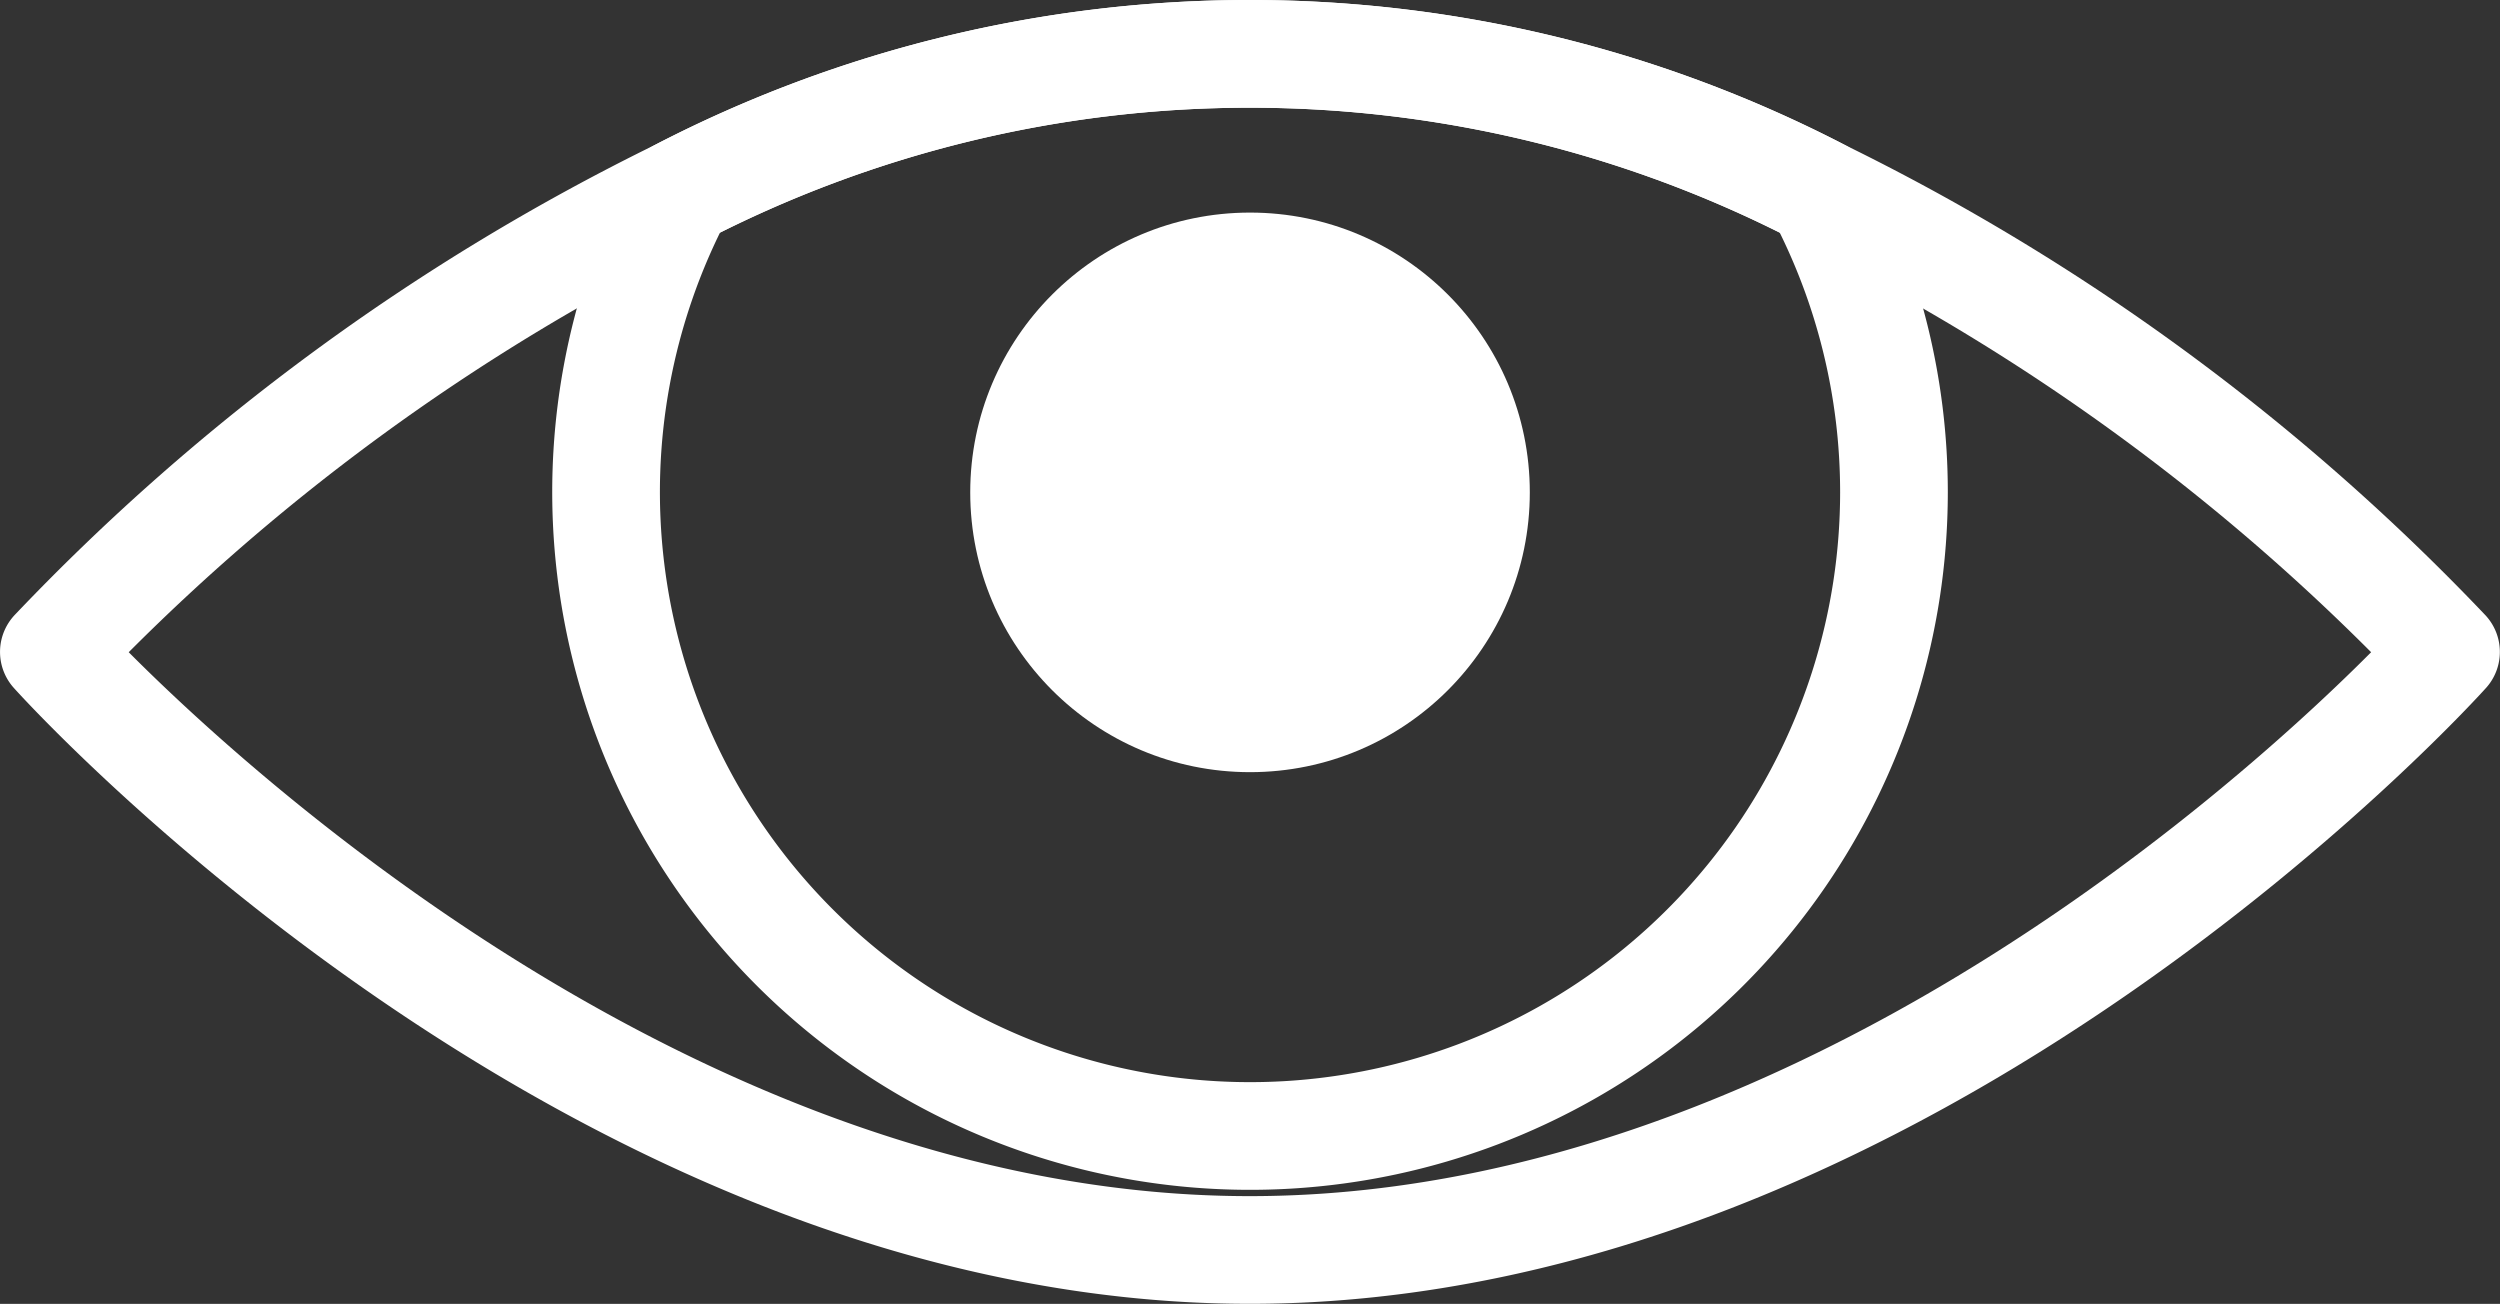
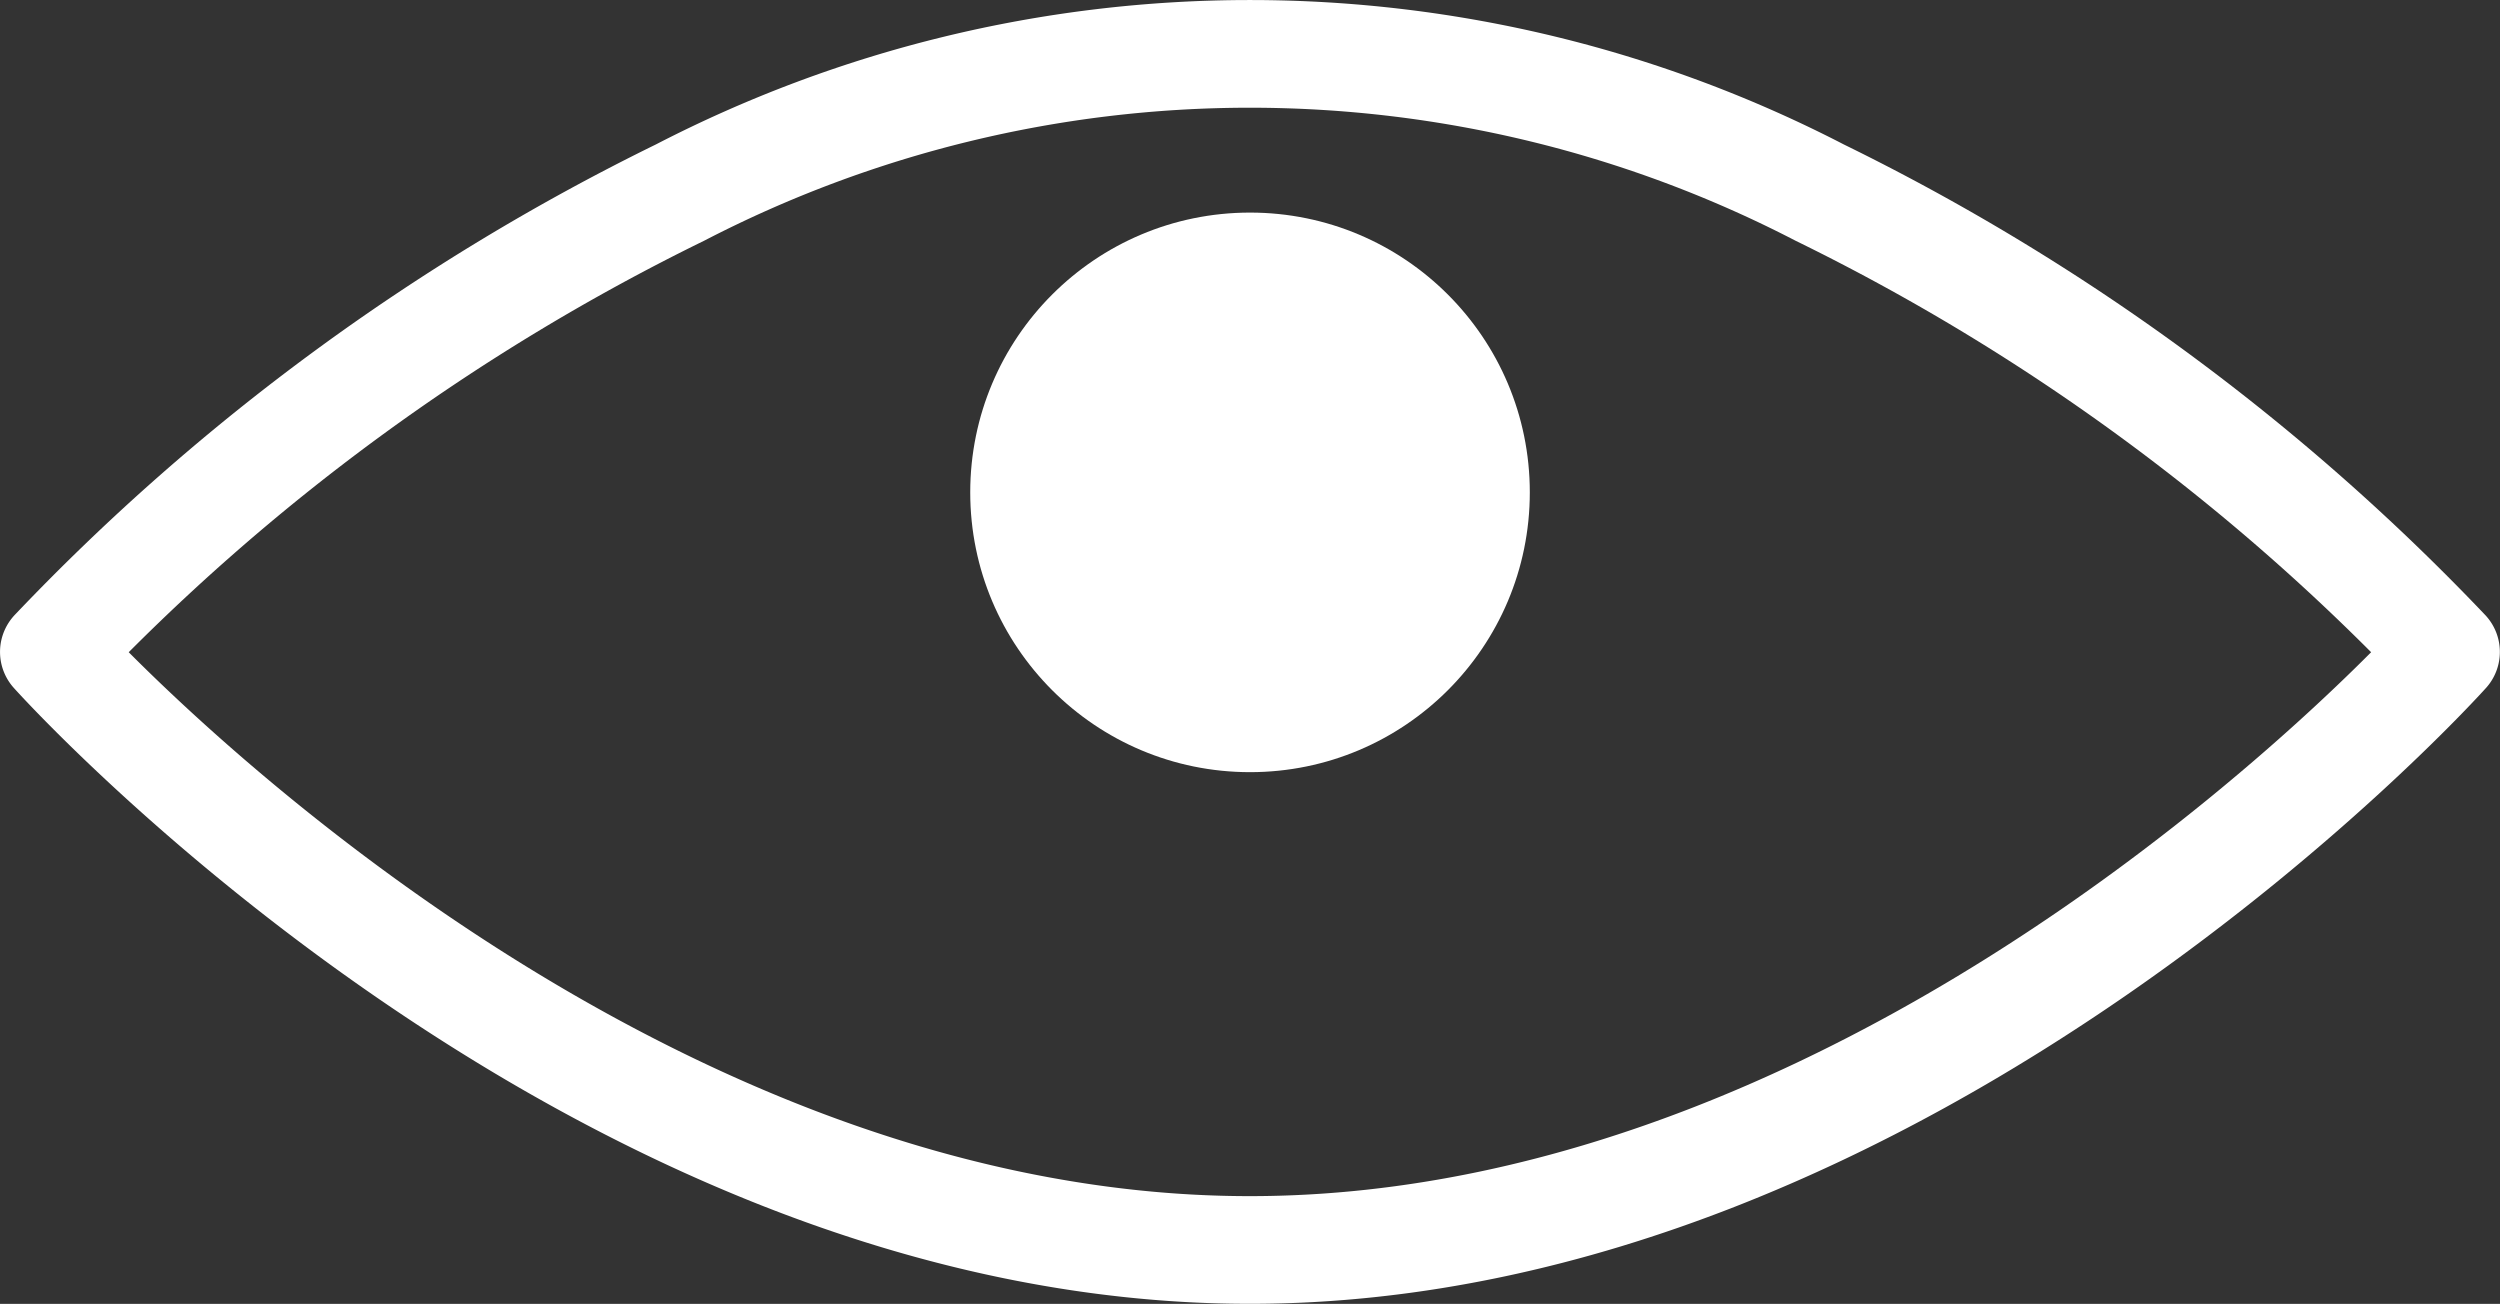
<svg xmlns="http://www.w3.org/2000/svg" width="57.365" height="29.918" viewBox="0 0 57.365 29.918">
  <rect x="0" y="0" width="57.365" height="29.918" fill="#333333" stroke="none" />
  <g id="pink_eye_icon" transform="translate(-307.574 -181.001)">
    <path id="Path_387" data-name="Path 387" d="M363.7,195.96s-12.288,13.723-27.447,13.723S308.81,195.96,308.81,195.96a50.384,50.384,0,0,1,14.366-10.539h0a28.448,28.448,0,0,1,26.154,0h0A50.384,50.384,0,0,1,363.7,195.96Z" fill="rgba(0,0,0,0)" stroke="#fff" stroke-linecap="round" stroke-linejoin="round" stroke-width="2.471" />
-     <path id="Path_388" data-name="Path 388" d="M357.377,192.3a14.776,14.776,0,1,1-27.857-6.88h0a28.448,28.448,0,0,1,26.154,0h0A14.723,14.723,0,0,1,357.377,192.3Z" transform="translate(-6.344)" fill="rgba(0,0,0,0)" stroke="#fff" stroke-linecap="round" stroke-linejoin="round" stroke-width="2.471" />
    <circle id="Ellipse_28" data-name="Ellipse 28" cx="6.42" cy="6.42" r="6.42" transform="translate(329.837 185.879)" fill="#fff" />
  </g>
</svg>